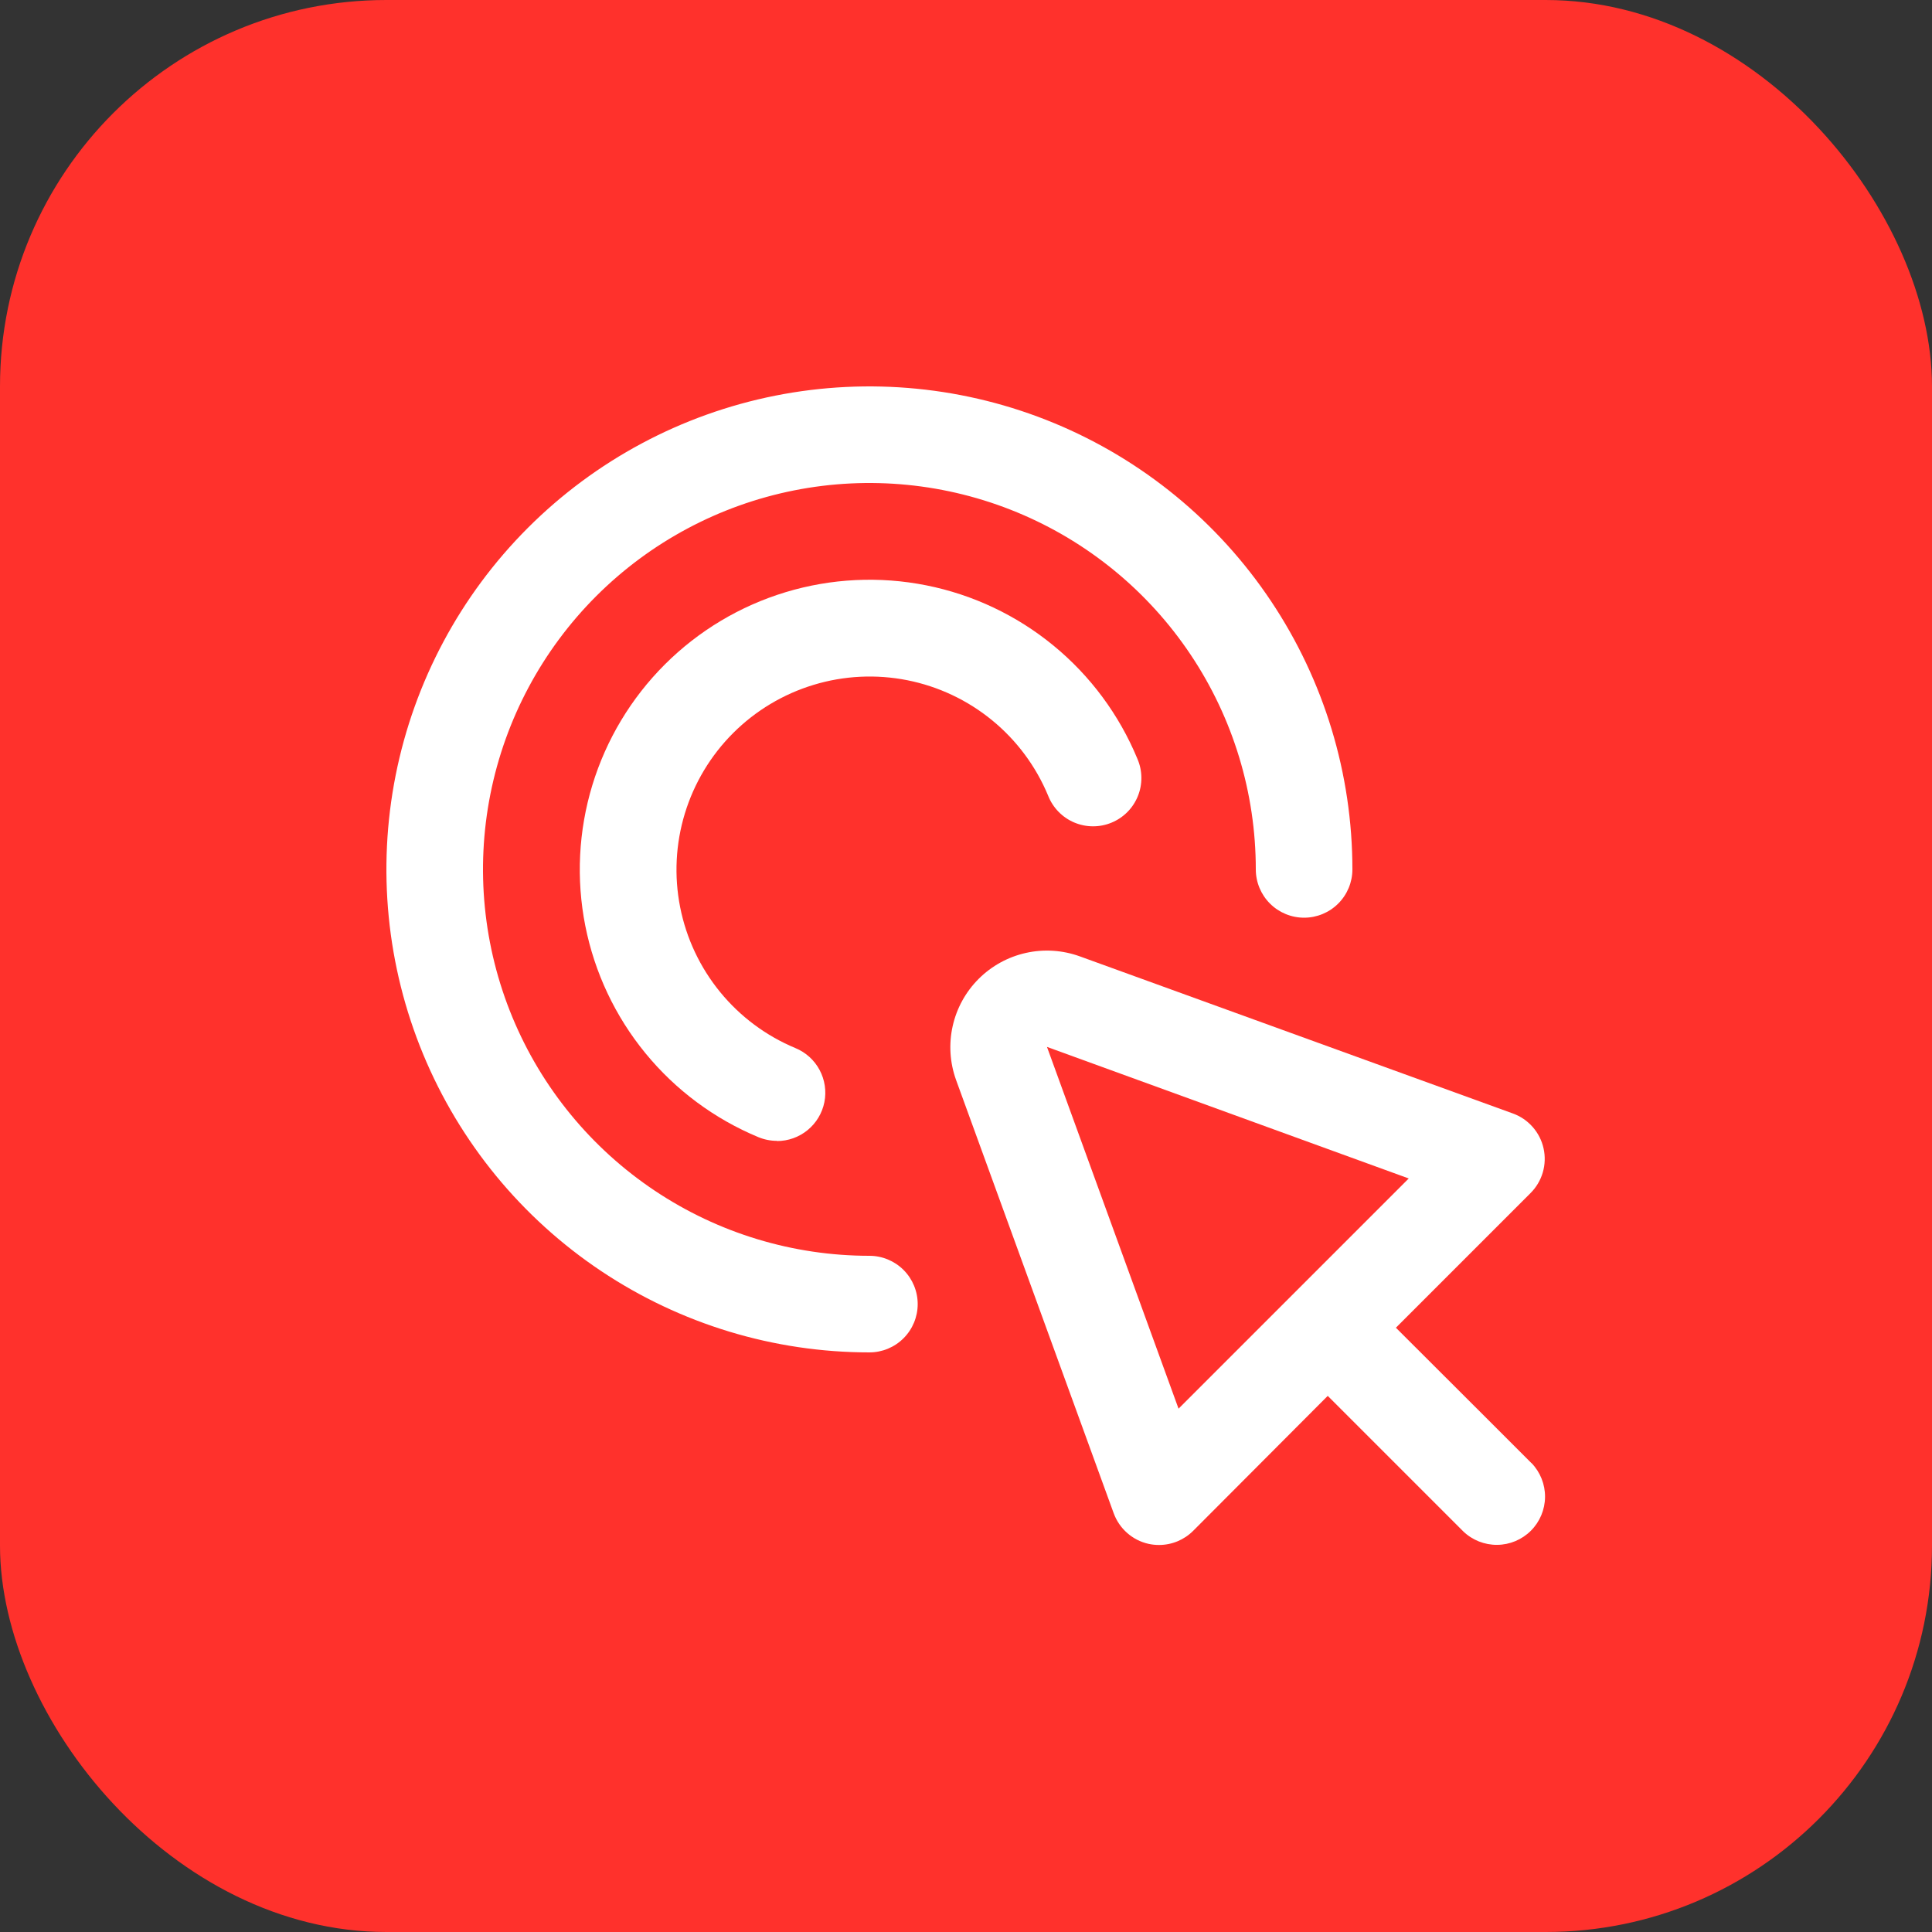
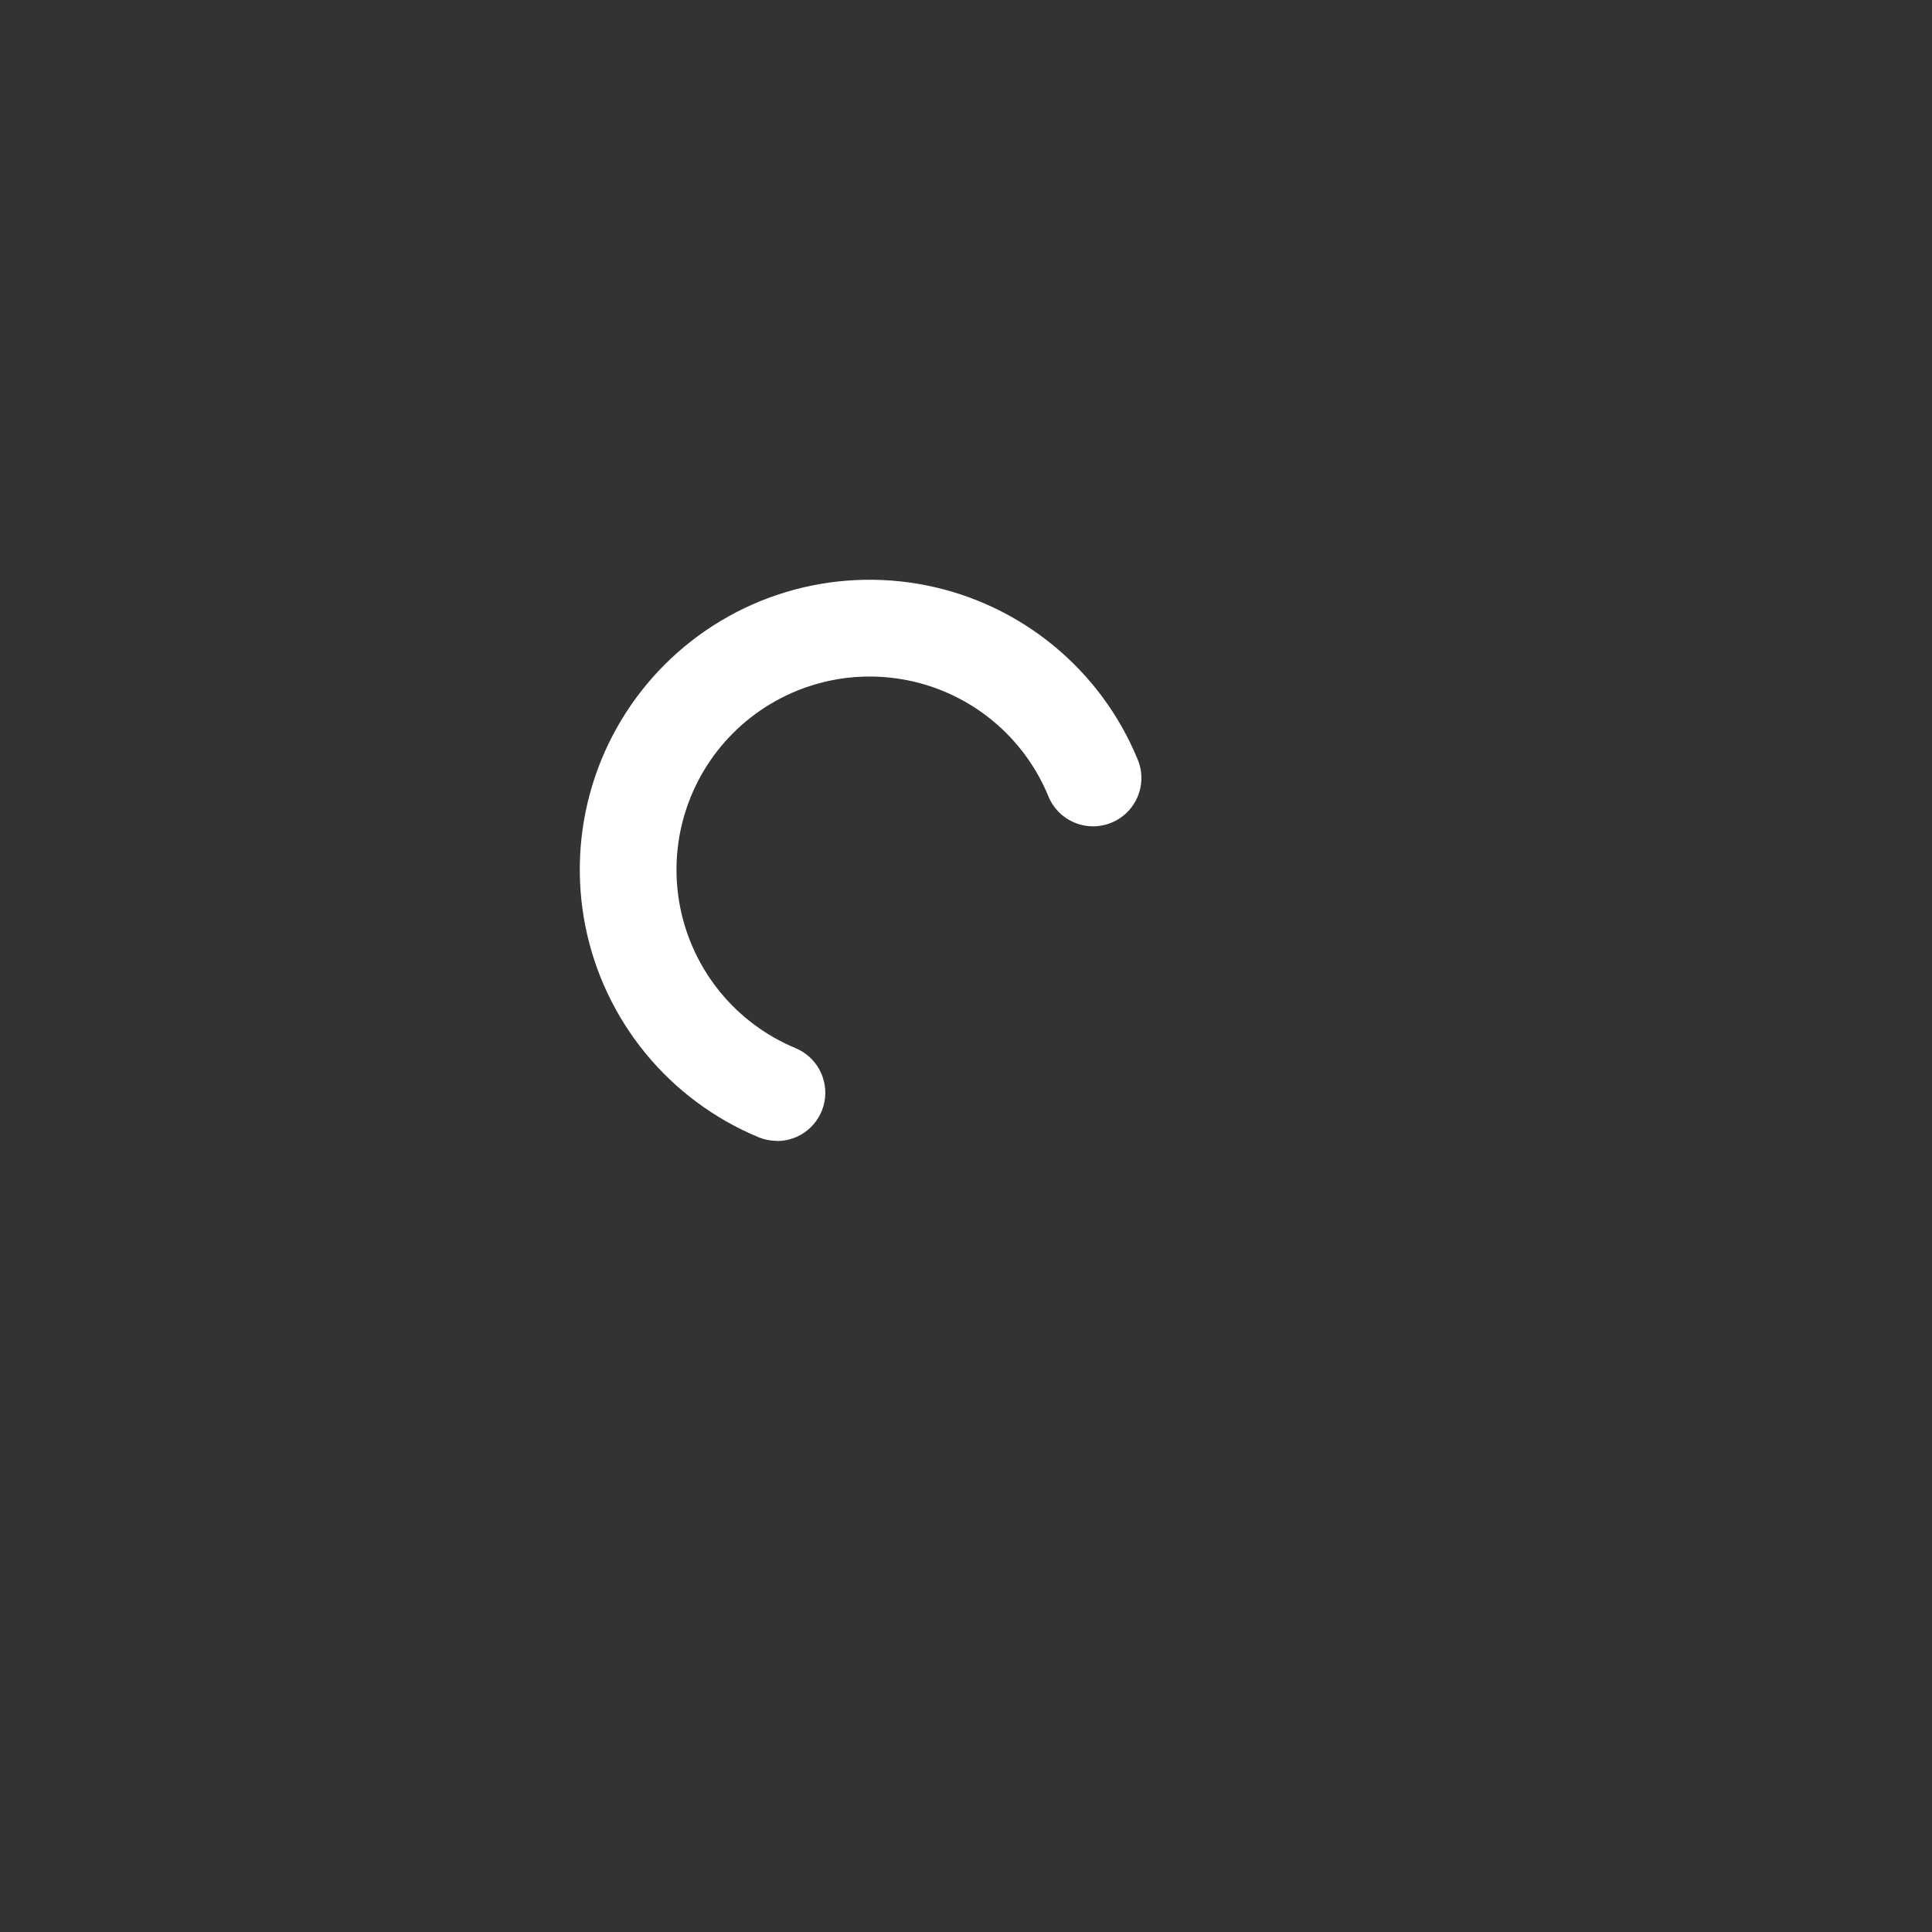
<svg xmlns="http://www.w3.org/2000/svg" width="80" height="80" viewBox="0 0 80 80" fill="none">
  <rect x="0" y="0" width="80" height="80" fill="#333333" stroke="none" />
-   <rect width="80" height="80" rx="16" fill="#FF312C" />
  <g clip-path="url(#clip0_807_1426)">
-     <path d="M63.415 60.586L61.261 58.432L57.801 54.978L63.379 49.4C63.617 49.162 63.79 48.868 63.884 48.546C63.978 48.223 63.989 47.882 63.916 47.554C63.844 47.226 63.689 46.921 63.468 46.669C63.246 46.416 62.965 46.223 62.649 46.108L44.711 39.6C43.997 39.342 43.223 39.292 42.482 39.458C41.74 39.623 41.061 39.996 40.524 40.533C39.986 41.07 39.613 41.749 39.448 42.49C39.282 43.232 39.331 44.005 39.589 44.72L46.115 62.658C46.23 62.974 46.422 63.256 46.675 63.478C46.927 63.7 47.231 63.855 47.559 63.928C47.702 63.959 47.847 63.974 47.993 63.974C48.524 63.974 49.032 63.763 49.407 63.388L54.979 57.8L58.433 61.254L60.587 63.408C60.964 63.772 61.47 63.974 61.994 63.969C62.518 63.965 63.02 63.754 63.391 63.384C63.762 63.013 63.972 62.511 63.977 61.987C63.981 61.462 63.779 60.957 63.415 60.58V60.586ZM48.801 58.33L43.353 43.35L58.333 48.798L48.801 58.33Z" fill="white" />
-     <path d="M36 56C32.044 56 28.178 54.827 24.889 52.629C21.6 50.432 19.036 47.308 17.522 43.654C16.009 39.999 15.613 35.978 16.384 32.098C17.156 28.219 19.061 24.655 21.858 21.858C24.655 19.061 28.219 17.156 32.098 16.384C35.978 15.613 39.999 16.009 43.654 17.522C47.308 19.036 50.432 21.6 52.629 24.889C54.827 28.178 56 32.044 56 36C56 36.53 55.789 37.039 55.414 37.414C55.039 37.789 54.53 38 54 38C53.47 38 52.961 37.789 52.586 37.414C52.211 37.039 52 36.53 52 36C52 32.836 51.062 29.742 49.303 27.111C47.545 24.48 45.047 22.429 42.123 21.218C39.199 20.007 35.982 19.69 32.879 20.307C29.775 20.925 26.924 22.449 24.686 24.686C22.449 26.924 20.925 29.775 20.307 32.879C19.69 35.982 20.007 39.199 21.218 42.123C22.429 45.047 24.48 47.545 27.111 49.303C29.742 51.062 32.836 52 36 52C36.53 52 37.039 52.211 37.414 52.586C37.789 52.961 38 53.47 38 54C38 54.53 37.789 55.039 37.414 55.414C37.039 55.789 36.53 56 36 56Z" fill="white" />
    <path d="M32.171 47.24C31.908 47.24 31.648 47.188 31.405 47.088C29.583 46.331 27.975 45.137 26.725 43.61C25.474 42.084 24.62 40.272 24.236 38.337C23.853 36.401 23.953 34.401 24.527 32.513C25.102 30.625 26.133 28.908 27.529 27.514C28.925 26.12 30.644 25.091 32.533 24.52C34.421 23.949 36.422 23.852 38.357 24.238C40.292 24.624 42.102 25.482 43.626 26.735C45.151 27.987 46.343 29.597 47.097 31.42C47.203 31.664 47.259 31.926 47.262 32.191C47.265 32.457 47.216 32.721 47.116 32.967C47.016 33.213 46.869 33.437 46.682 33.625C46.495 33.813 46.272 33.963 46.026 34.064C45.781 34.166 45.518 34.217 45.252 34.216C44.987 34.215 44.724 34.16 44.48 34.057C44.235 33.953 44.014 33.801 43.829 33.611C43.644 33.42 43.498 33.195 43.401 32.948C42.897 31.733 42.102 30.662 41.085 29.828C40.068 28.994 38.862 28.424 37.572 28.167C36.282 27.911 34.949 27.976 33.691 28.358C32.433 28.739 31.288 29.425 30.358 30.354C29.427 31.283 28.741 32.428 28.358 33.686C27.975 34.944 27.909 36.277 28.164 37.566C28.419 38.856 28.988 40.063 29.821 41.081C30.654 42.099 31.725 42.895 32.939 43.4C33.367 43.577 33.72 43.897 33.938 44.306C34.156 44.714 34.226 45.185 34.136 45.639C34.045 46.093 33.8 46.502 33.441 46.795C33.083 47.089 32.634 47.249 32.171 47.248V47.24Z" fill="white" />
  </g>
  <defs>
    <clipPath id="clip0_807_1426">
      <rect width="48" height="48" fill="white" transform="translate(16 16)" />
    </clipPath>
  </defs>
</svg>